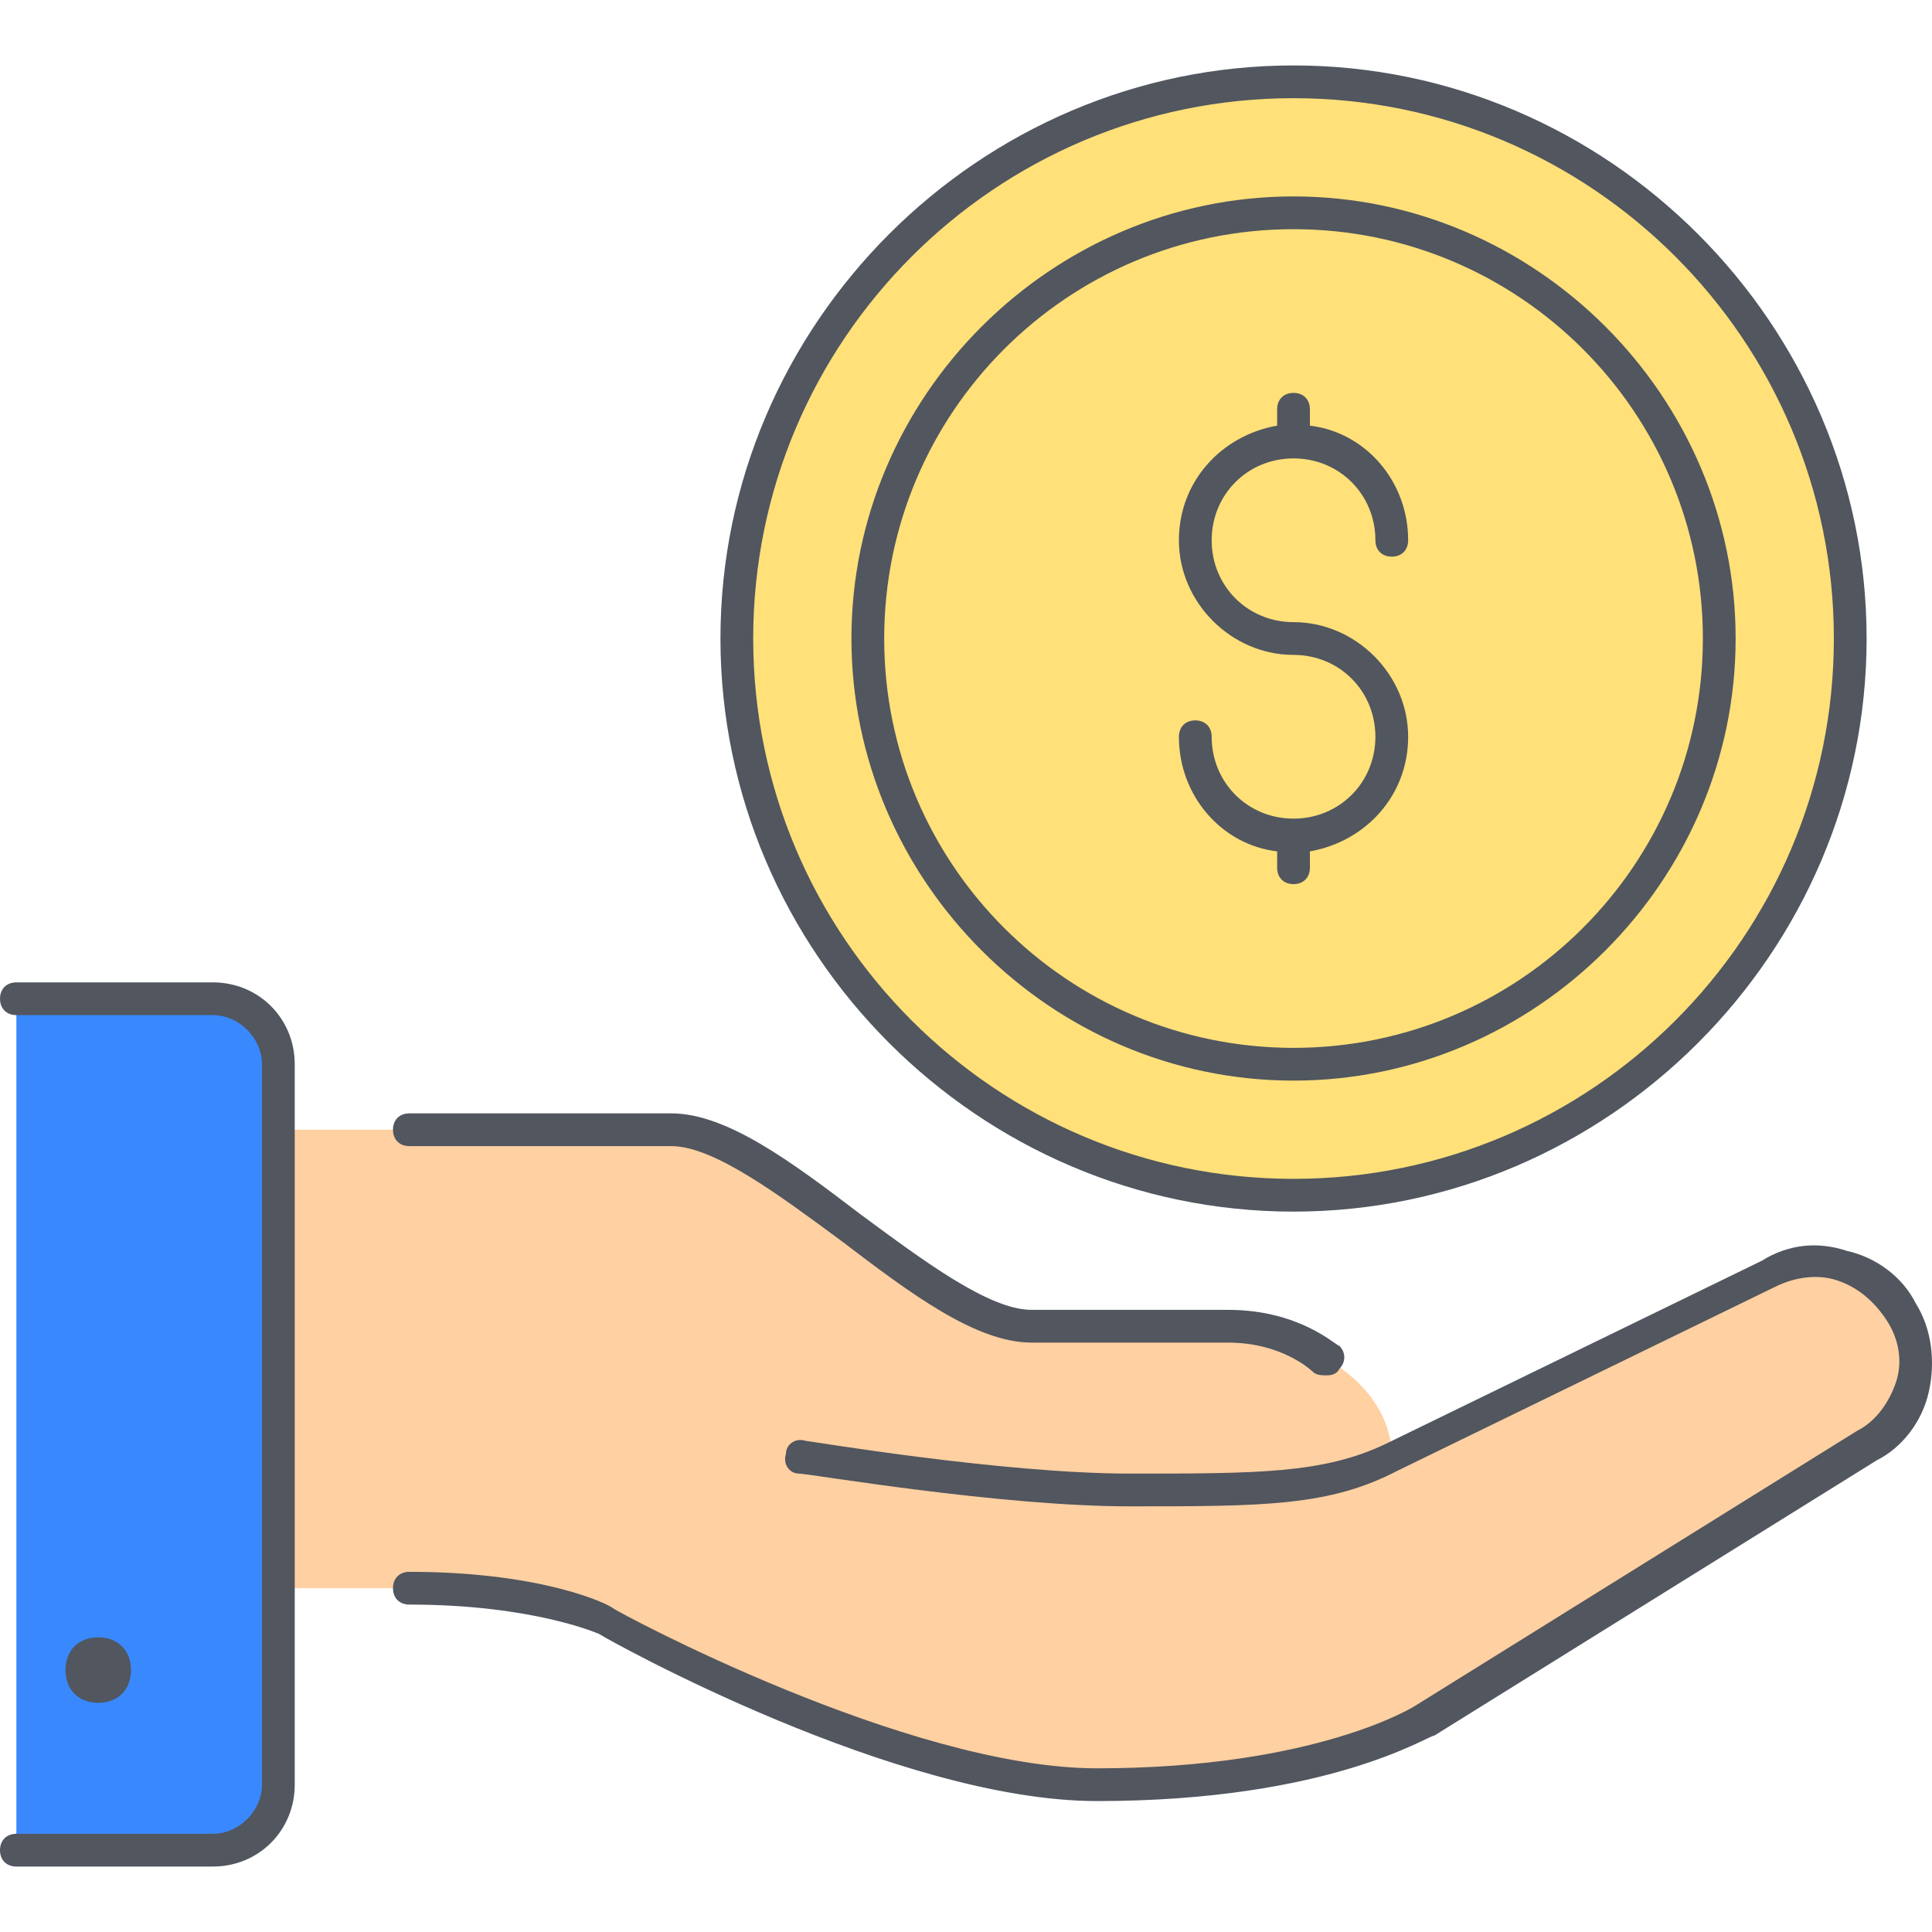
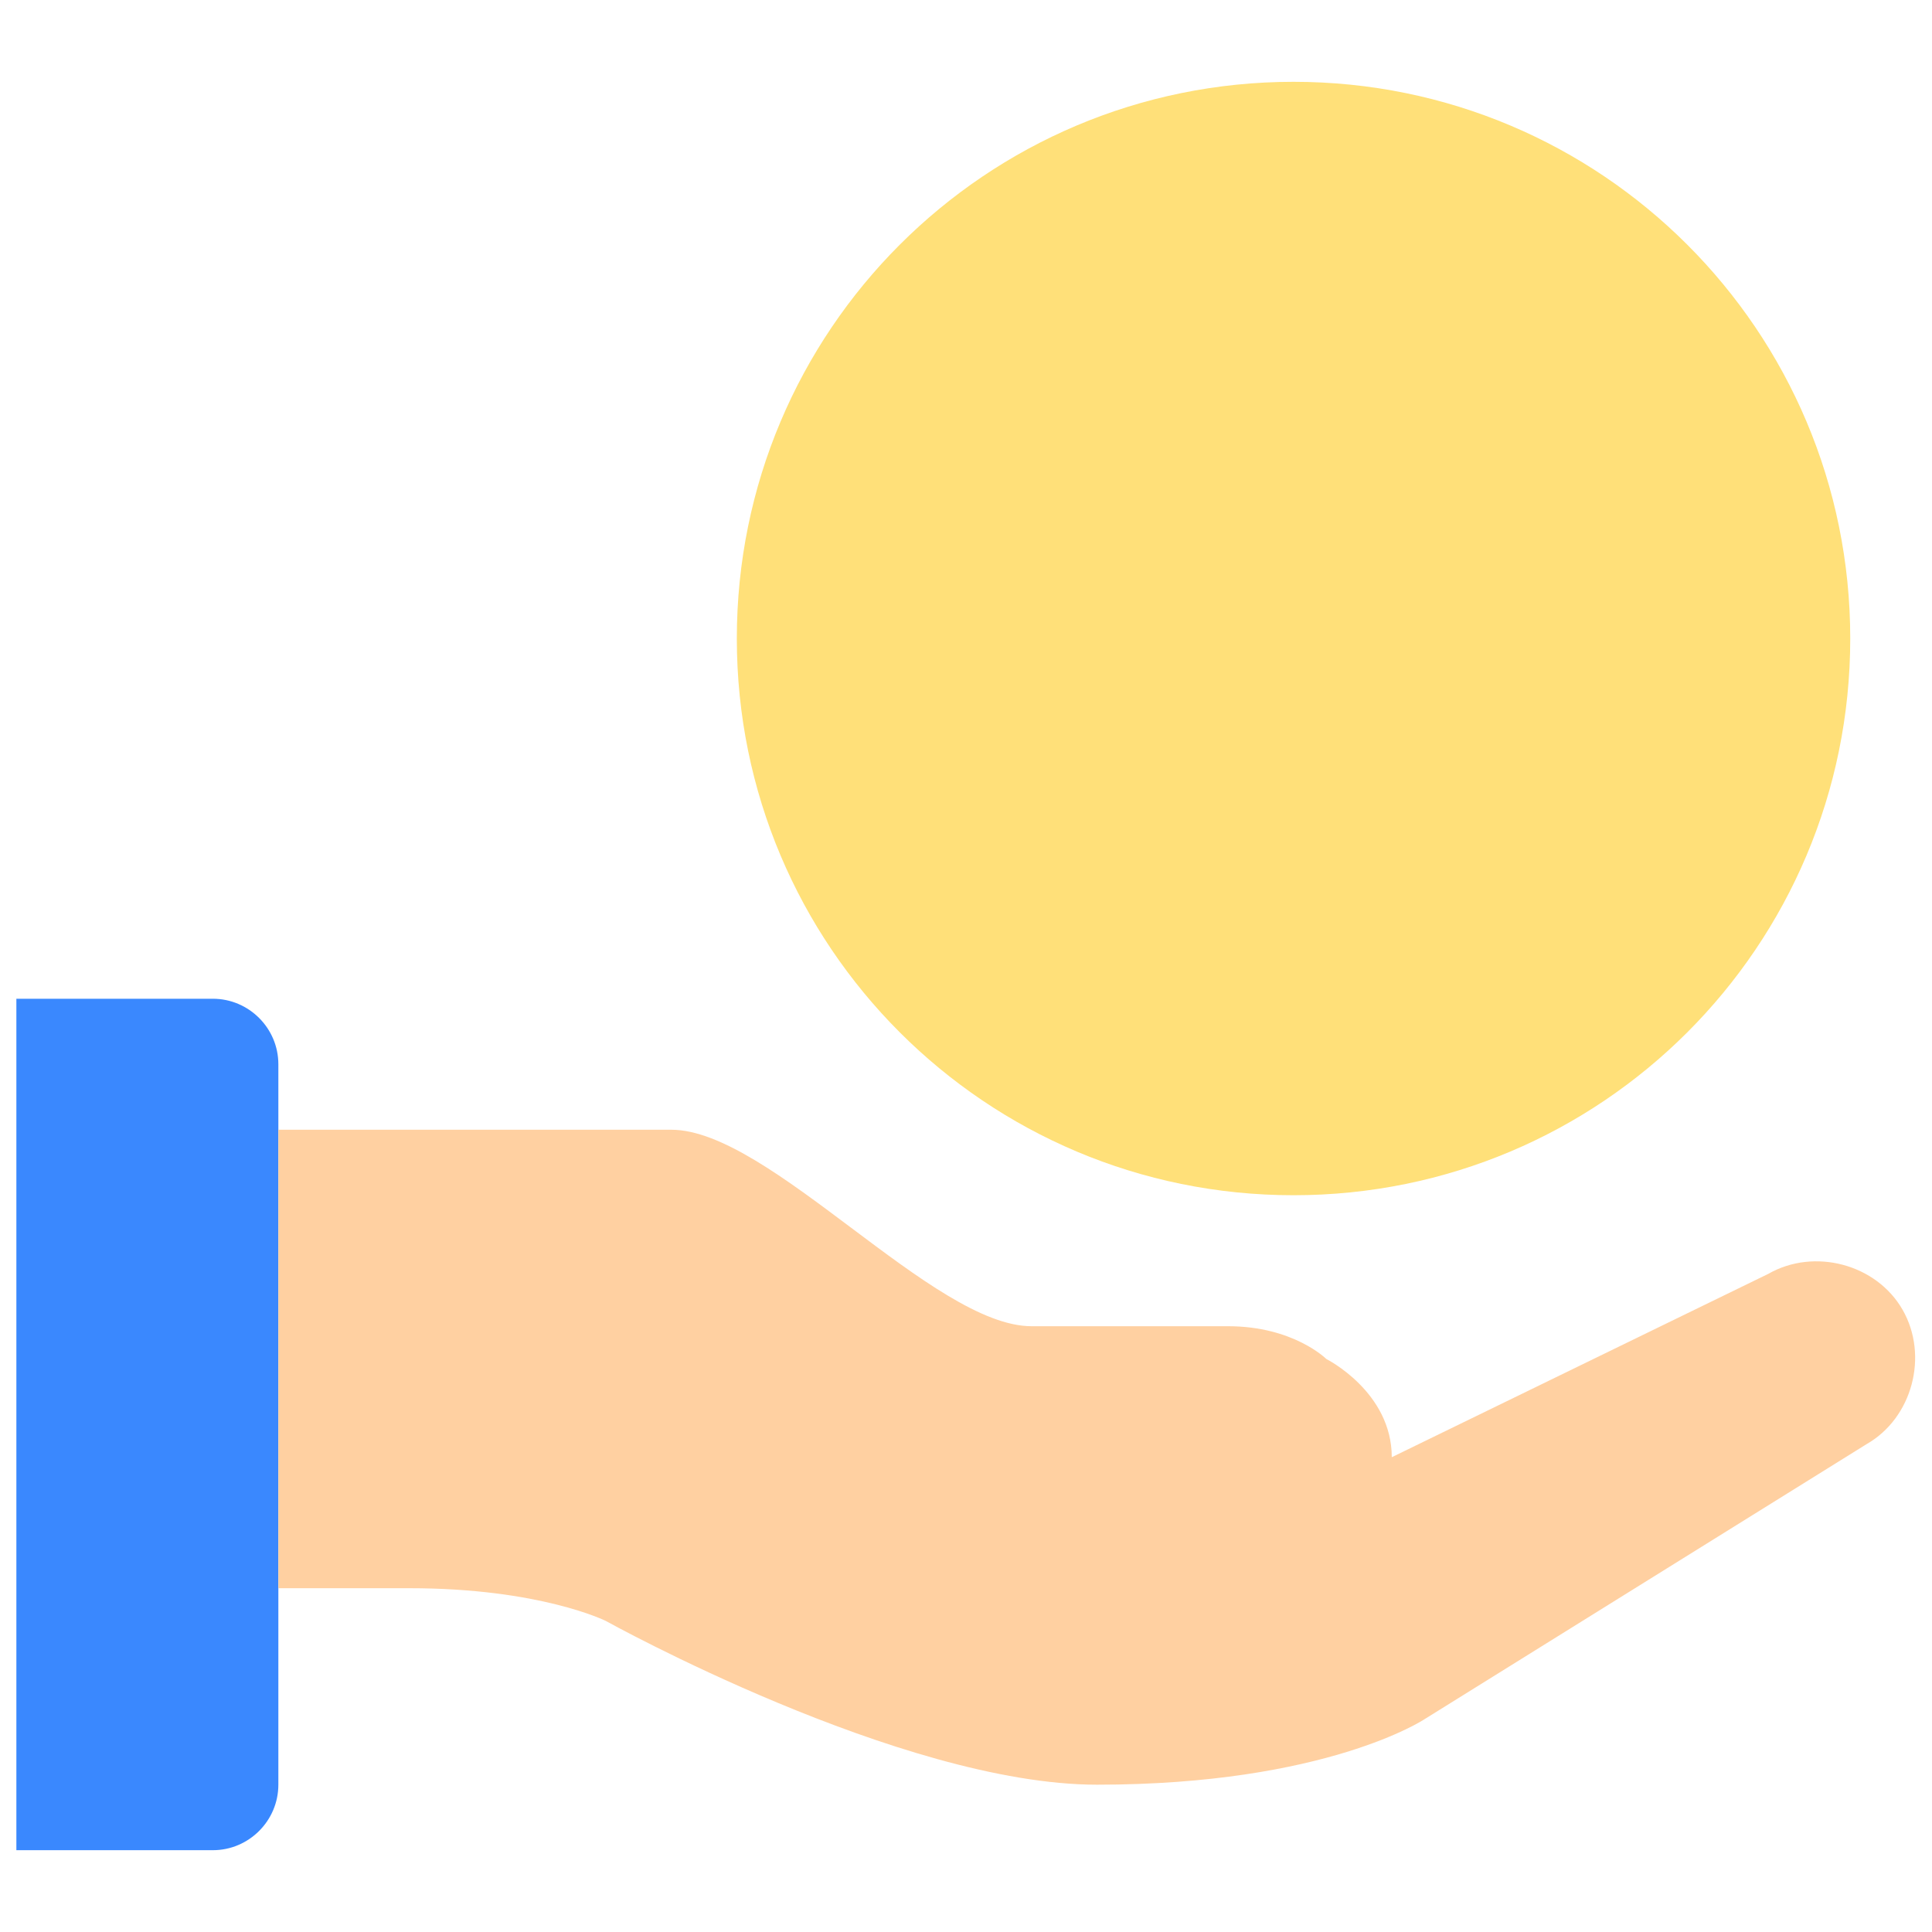
<svg xmlns="http://www.w3.org/2000/svg" fill="#000000" xml:space="preserve" viewBox="0 0 503.438 503.438" id="Layer_1" version="1.1" width="800px" height="800px">
  <g stroke-width="0" id="SVGRepo_bgCarrier" />
  <g stroke-linejoin="round" stroke-linecap="round" id="SVGRepo_tracerCarrier" />
  <g id="SVGRepo_iconCarrier">
    <g transform="translate(1 3)">
-       <path d="M3.267,479.119V257.252h51.2c9.387,0,17.067,7.68,17.067,17.067v17.067v119.467v51.2 c0,9.387-7.68,17.067-17.067,17.067H3.267z" style="fill:#3a88fe;" />
+       <path d="M3.267,479.119V257.252h51.2c9.387,0,17.067,7.68,17.067,17.067v17.067v119.467v51.2 c0,9.387-7.68,17.067-17.067,17.067z" style="fill:#3a88fe;" />
      <path d="M361.667,376.719l98.133-47.787c11.947-6.827,28.16-2.56,34.987,9.387 c6.827,11.947,2.56,28.16-9.387,34.987l-115.2,71.68c0,0-25.6,17.067-85.333,17.067c-51.2,0-128-42.667-128-42.667 s-17.067-8.533-51.2-8.533H71.533V291.385h102.4c25.6,0,68.267,51.2,93.867,51.2H319c17.067,0,25.6,8.533,25.6,8.533 S361.667,359.652,361.667,376.719" style="fill:#FFD0A1;" />
      <g>
        <path d="M336.067,18.319c80.213,0,145.067,64.853,145.067,145.067S416.28,308.452,336.067,308.452 S191,243.599,191,163.385S255.853,18.319,336.067,18.319" style="fill:#FFE079;" />
-         <path d="M336.067,274.319c-61.44,0-110.933-49.493-110.933-110.933S274.627,52.452,336.067,52.452 S447,101.945,447,163.385S397.507,274.319,336.067,274.319" style="fill:#FFE079;" />
      </g>
    </g>
-     <path d="M55.467,486.385h-51.2c-2.56,0-4.267-1.707-4.267-4.267c0-2.56,1.707-4.267,4.267-4.267h51.2 c6.827,0,12.8-5.973,12.8-12.8V277.319c0-6.827-5.973-12.8-12.8-12.8h-51.2c-2.56,0-4.267-1.707-4.267-4.267 s1.707-4.267,4.267-4.267h51.2c11.947,0,21.333,9.387,21.333,21.333v187.733C76.8,476.999,67.413,486.385,55.467,486.385z M285.867,469.319c-52.053,0-127.147-41.813-129.707-43.52l0,0c0,0-17.067-7.68-49.493-7.68c-2.56,0-4.267-1.707-4.267-4.267 s1.707-4.267,4.267-4.267c34.987,0,52.053,8.533,52.907,9.387c0.853,0.853,76.8,41.813,126.293,41.813 c57.173,0,82.773-16.213,82.773-16.213l115.2-71.68c5.12-2.56,8.533-7.68,10.24-12.8c1.707-5.12,0.853-11.093-2.56-16.213 c-3.413-5.12-7.68-8.533-12.8-10.24s-11.093-0.853-16.213,1.707l-98.133,47.787c-17.92,9.387-34.987,9.387-69.973,9.387 c-34.133,0-83.627-8.533-86.187-8.533s-4.267-2.56-3.413-5.12c0-2.56,2.56-4.267,5.12-3.413c0.853,0,51.2,8.533,84.48,8.533 s50.347,0,66.56-7.68l98.133-47.787c6.827-4.267,14.507-5.12,22.187-2.56c7.68,1.707,14.507,6.827,17.92,13.653 c4.267,6.827,5.12,15.36,3.413,23.04c-1.707,7.68-6.827,14.507-13.653,17.92l-115.2,71.68 C372.053,452.252,346.453,469.319,285.867,469.319z M25.6,443.719c-5.12,0-8.533-3.413-8.533-8.533s3.413-8.533,8.533-8.533 s8.533,3.413,8.533,8.533S30.72,443.719,25.6,443.719z M345.6,358.385c-0.853,0-2.56,0-3.413-0.853l0,0c0,0-7.68-7.68-22.187-7.68 h-51.2c-14.507,0-31.573-12.8-49.493-26.453c-16.213-11.947-33.28-24.747-44.373-24.747h-68.267c-2.56,0-4.267-1.707-4.267-4.267 s1.707-4.267,4.267-4.267h68.267c14.507,0,31.573,12.8,49.493,26.453c16.213,11.947,33.28,24.747,44.373,24.747H320 c18.773,0,28.16,9.387,29.013,9.387c1.707,1.707,1.707,4.267,0,5.973C348.16,358.385,346.453,358.385,345.6,358.385z M337.067,315.719c-81.92,0-149.333-67.413-149.333-149.333S255.147,17.052,337.067,17.052S486.4,84.465,486.4,166.385 S418.987,315.719,337.067,315.719z M337.067,25.585c-77.653,0-140.8,63.147-140.8,140.8s63.147,140.8,140.8,140.8 s140.8-63.147,140.8-140.8S414.72,25.585,337.067,25.585z M337.067,281.585c-63.147,0-115.2-52.053-115.2-115.2 s52.053-115.2,115.2-115.2s115.2,52.053,115.2,115.2S400.213,281.585,337.067,281.585z M230.4,166.385 c0,58.88,47.787,106.667,106.667,106.667s106.667-47.787,106.667-106.667S395.947,59.719,337.067,59.719 S230.4,107.506,230.4,166.385z M337.067,230.385c-2.56,0-4.267-1.707-4.267-4.267v-4.267c-14.507-1.707-25.6-14.507-25.6-29.867 c0-2.56,1.707-4.267,4.267-4.267s4.267,1.707,4.267,4.267c0,11.947,9.387,21.333,21.333,21.333s21.333-9.387,21.333-21.333 c0-11.947-9.387-21.333-21.333-21.333c-16.213,0-29.867-13.653-29.867-29.867c0-15.36,11.093-27.307,25.6-29.867v-4.267 c0-2.56,1.707-4.267,4.267-4.267s4.267,1.707,4.267,4.267v4.267c14.507,1.707,25.6,14.507,25.6,29.867 c0,2.56-1.707,4.267-4.267,4.267s-4.267-1.707-4.267-4.267c0-11.947-9.387-21.333-21.333-21.333s-21.333,9.387-21.333,21.333 s9.387,21.333,21.333,21.333c16.213,0,29.867,13.653,29.867,29.867c0,15.36-11.093,27.307-25.6,29.867v4.267 C341.333,228.679,339.627,230.385,337.067,230.385z" style="fill:#51565F;" />
  </g>
</svg>